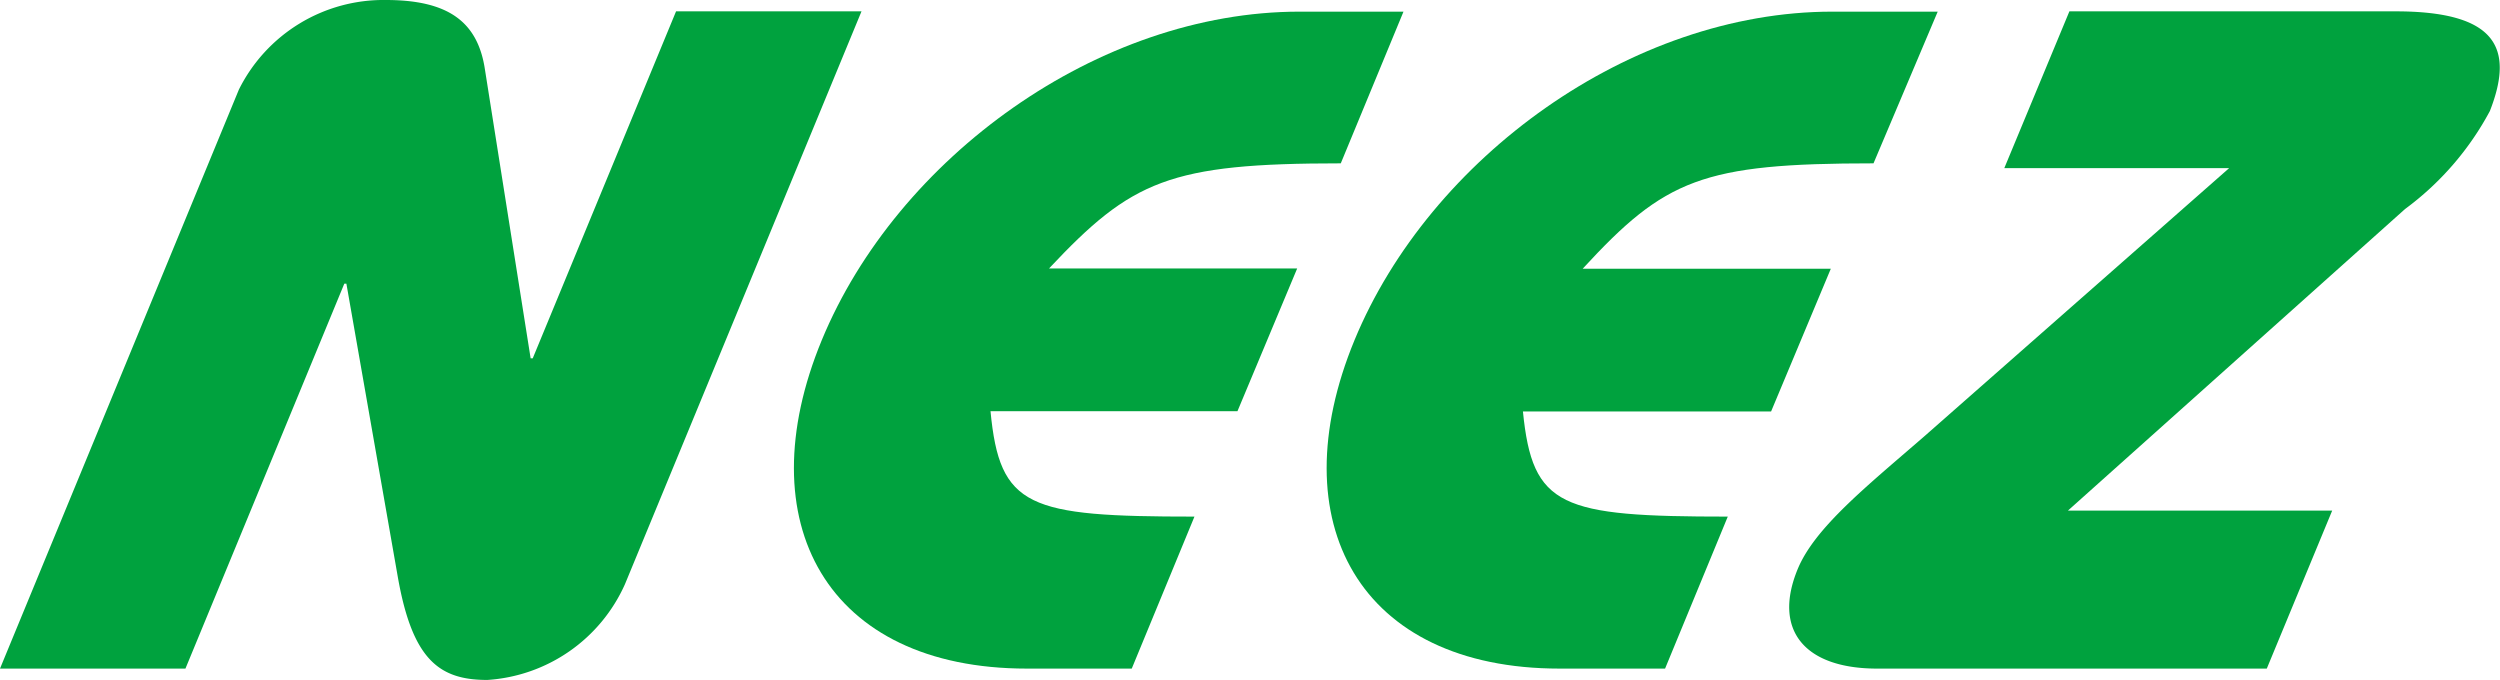
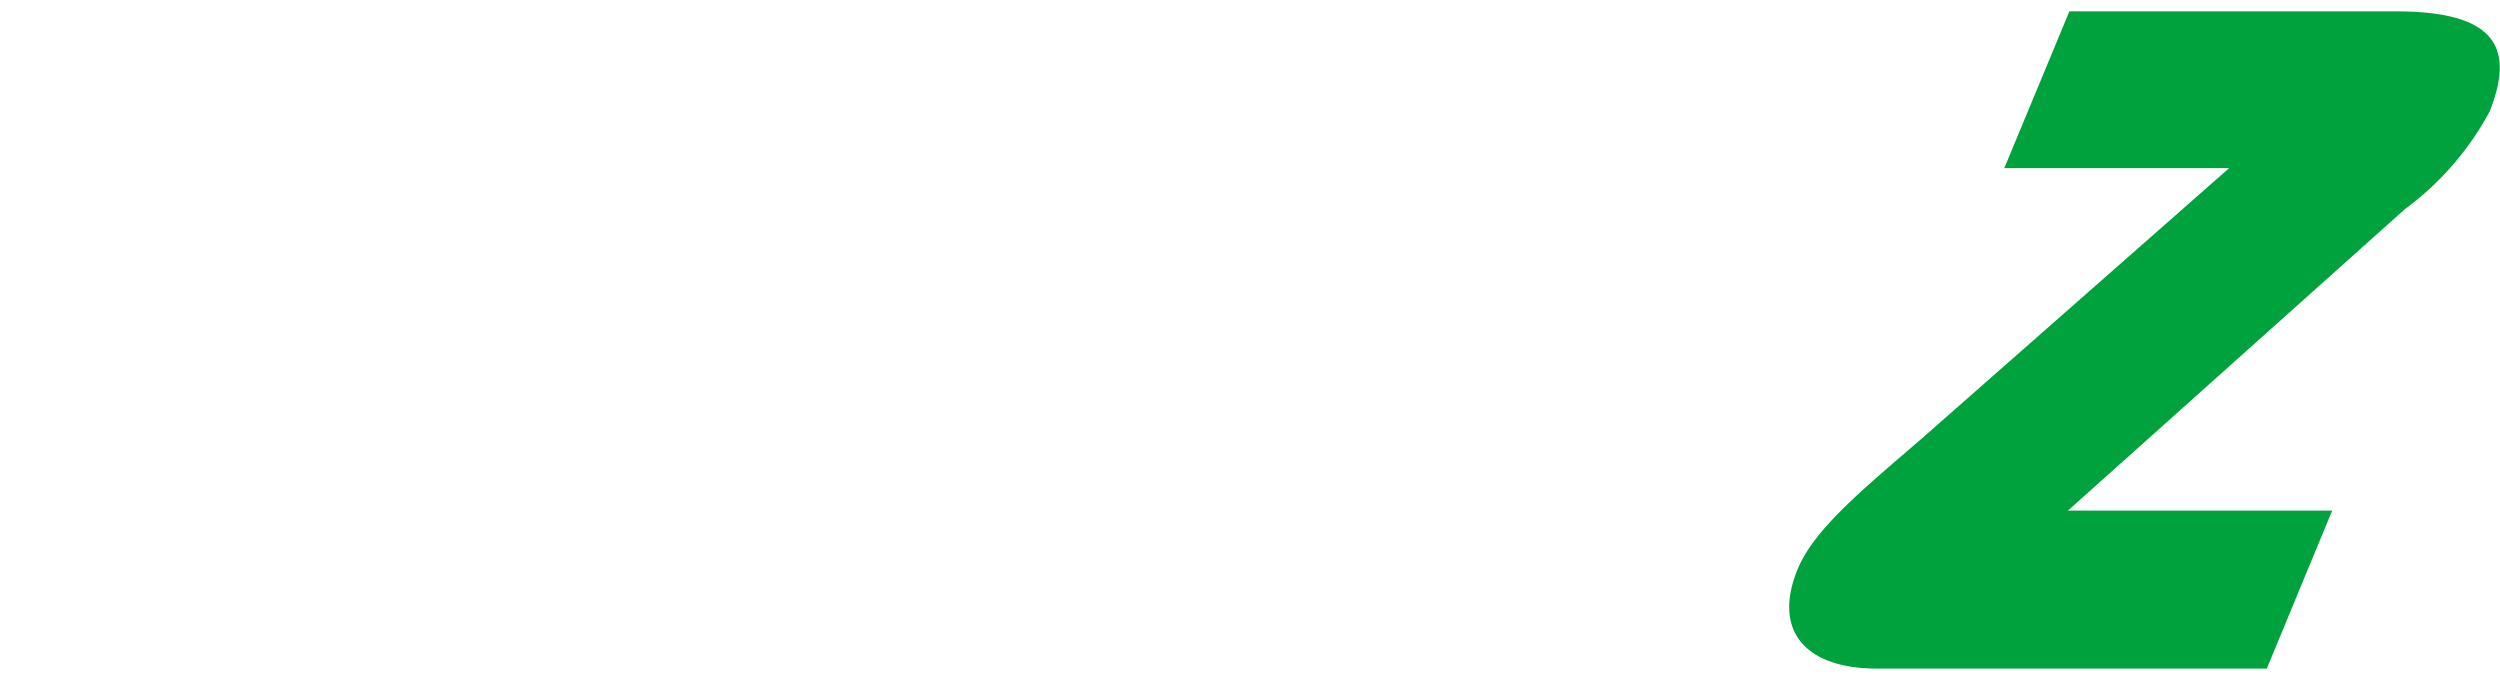
<svg xmlns="http://www.w3.org/2000/svg" viewBox="0 0 83.72 22.77">
  <defs>
    <style>.cls-1{fill:#00a23e;}</style>
  </defs>
  <title>アセット 25</title>
  <g id="レイヤー_2" data-name="レイヤー 2">
    <g id="アートワーク">
-       <path class="cls-1" d="M0,22.39,8,3a5.41,5.41,0,0,1,4.92-3C15,0,16,.72,16.24,2.33L17.77,12h.07L22.64.38h6.21L20.93,19.56a5.43,5.43,0,0,1-4.61,3.21c-1.6,0-2.51-.66-3-3.46L11.6,9.5h-.07L6.21,22.39Z" />
-       <path class="cls-1" d="M44.9,5.47c-5.74,0-7,.57-9.77,3.52h8.31l-2,4.78H33.17C33.48,17,34.42,17.3,40,17.3l-2.1,5.09H34.39c-6.71,0-9.39-4.9-6.87-11s9.25-11,16-11H47Z" />
-       <path class="cls-1" d="M62.74,5.47C57,5.47,55.76,6,53,9h8.31l-2,4.78H51c.32,3.21,1.26,3.52,6.86,3.52l-2.1,5.09H52.23c-6.71,0-9.39-4.9-6.87-11s9.25-11,16-11h3.53Z" />
      <path class="cls-1" d="M75.91,22.39H62.86c-2.43,0-3.5-1.29-2.66-3.33.57-1.38,2.27-2.74,4.22-4.43l10.23-9H67.12L69.3.38H80.22c3.35,0,4,1.2,3.16,3.34A9.83,9.83,0,0,1,80.54,7L69.25,17.1h8.85Z" />
    </g>
  </g>
</svg>